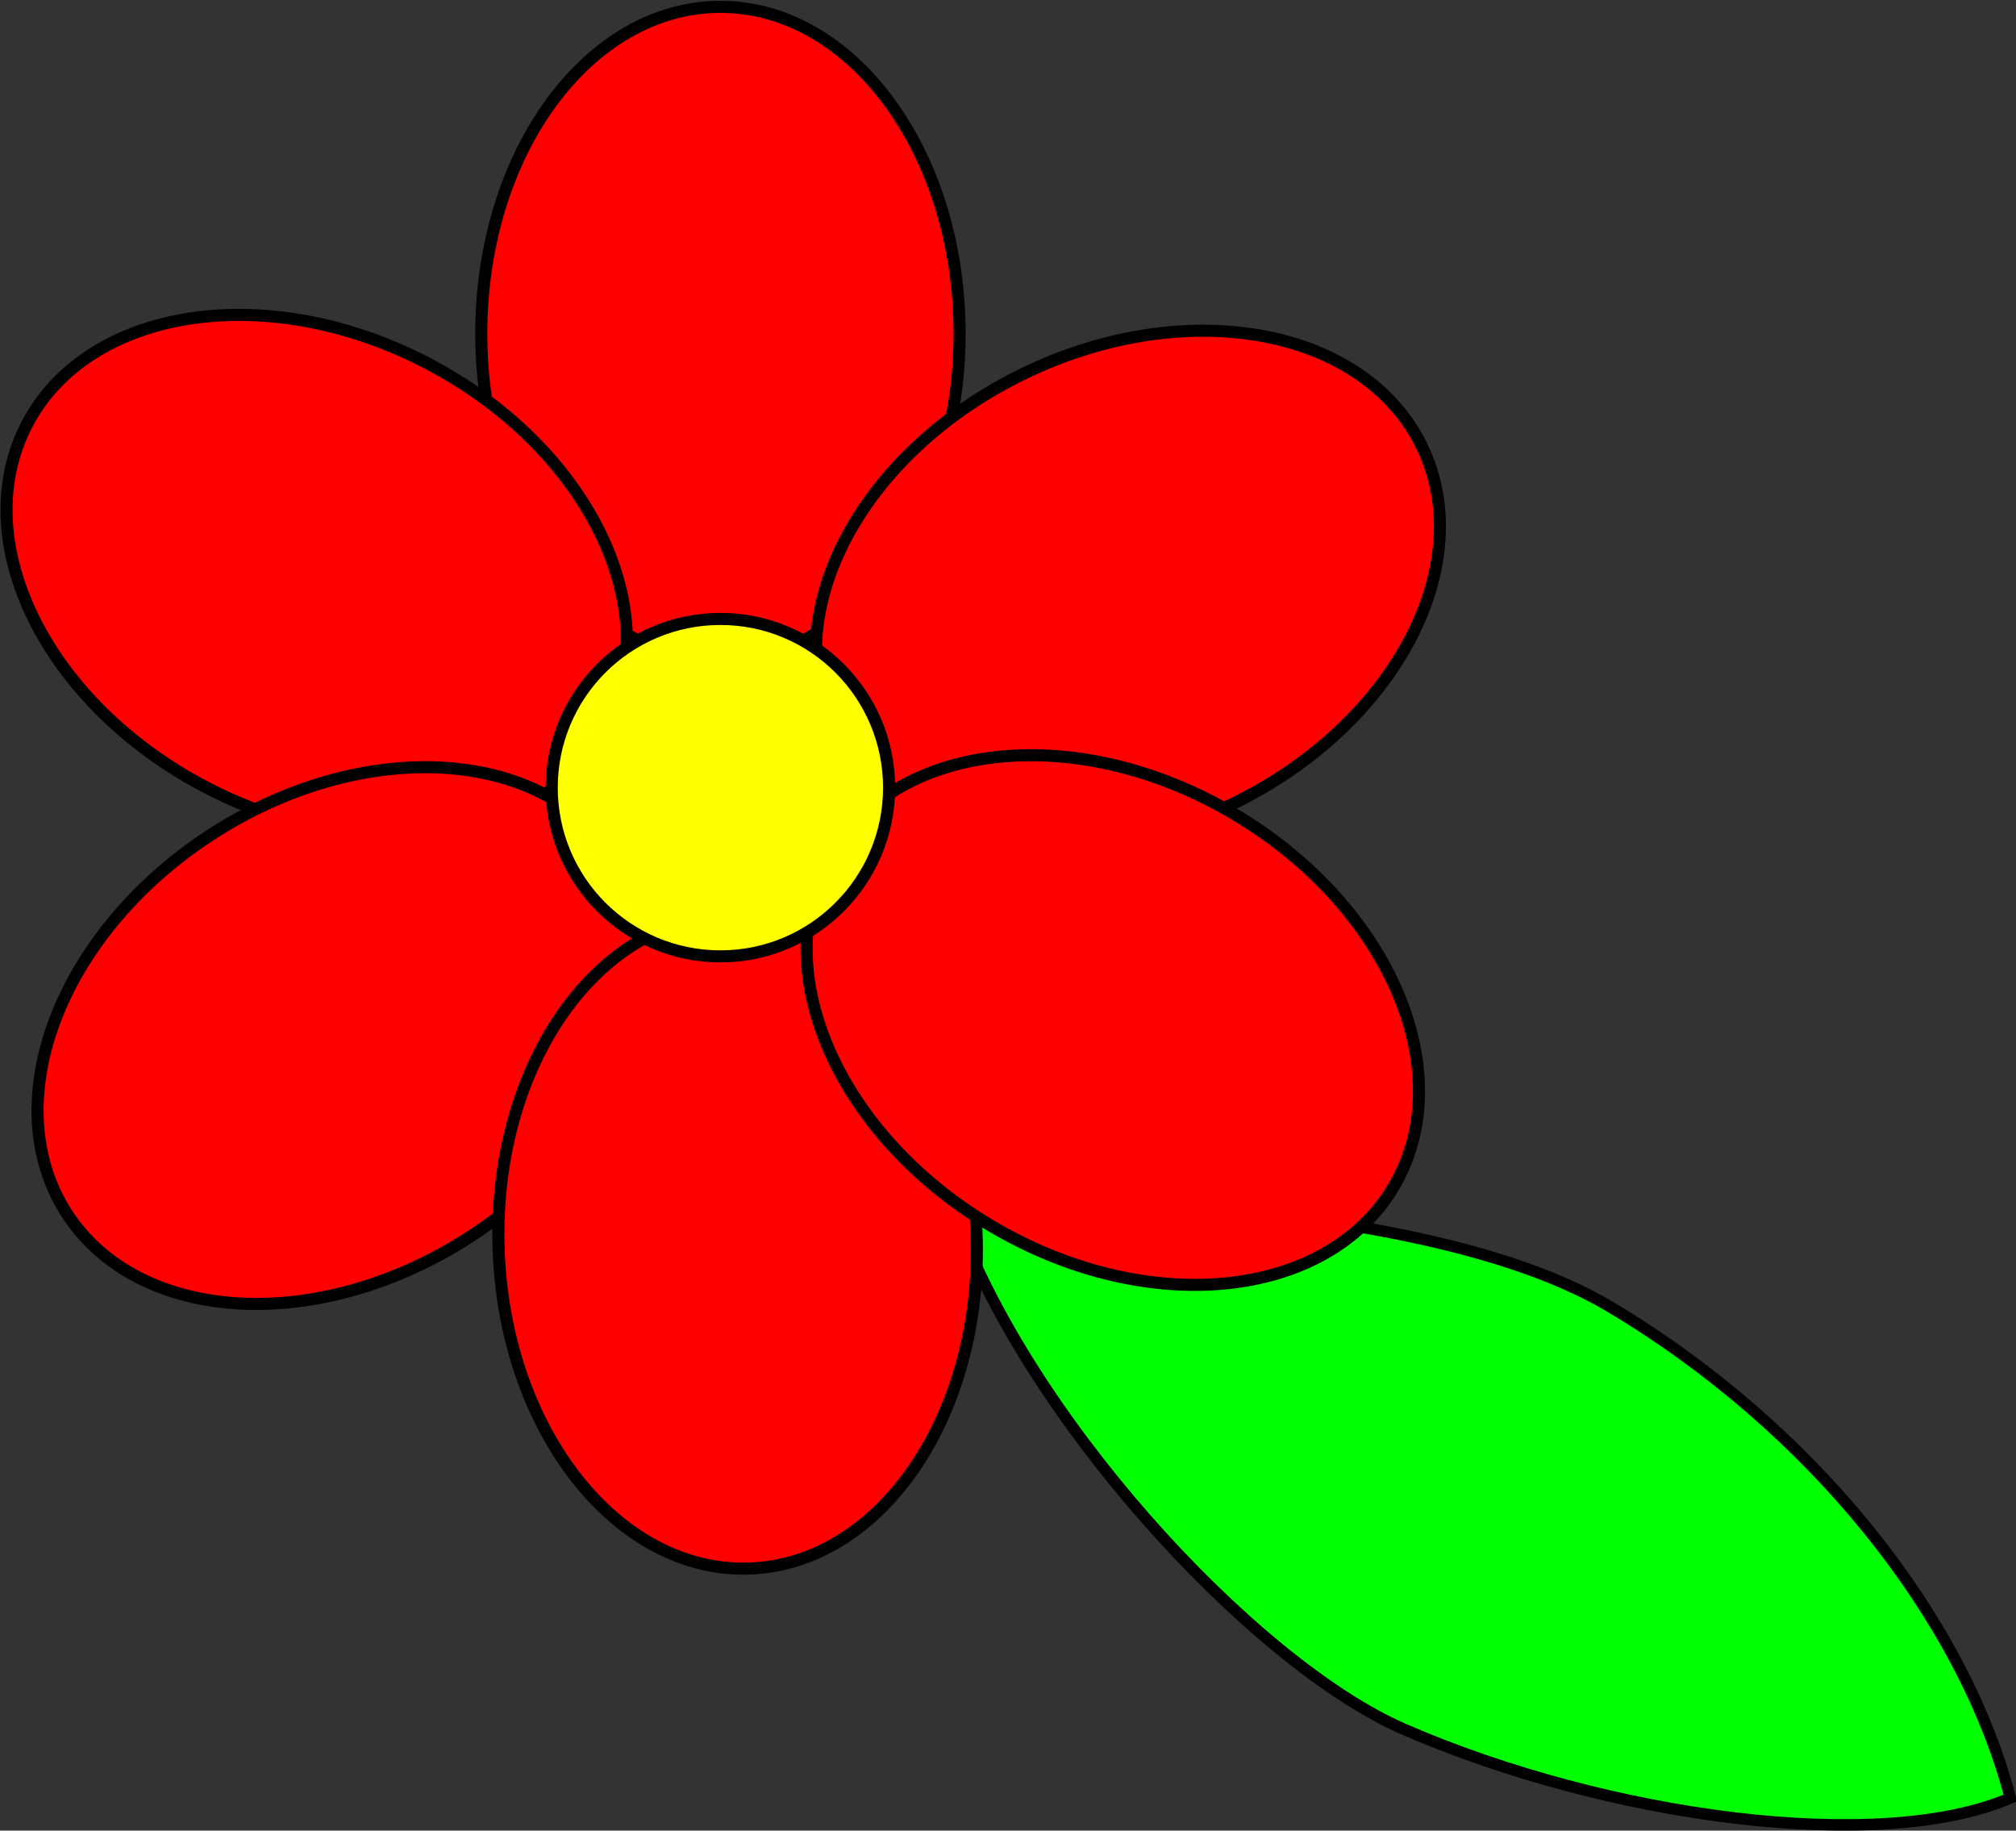
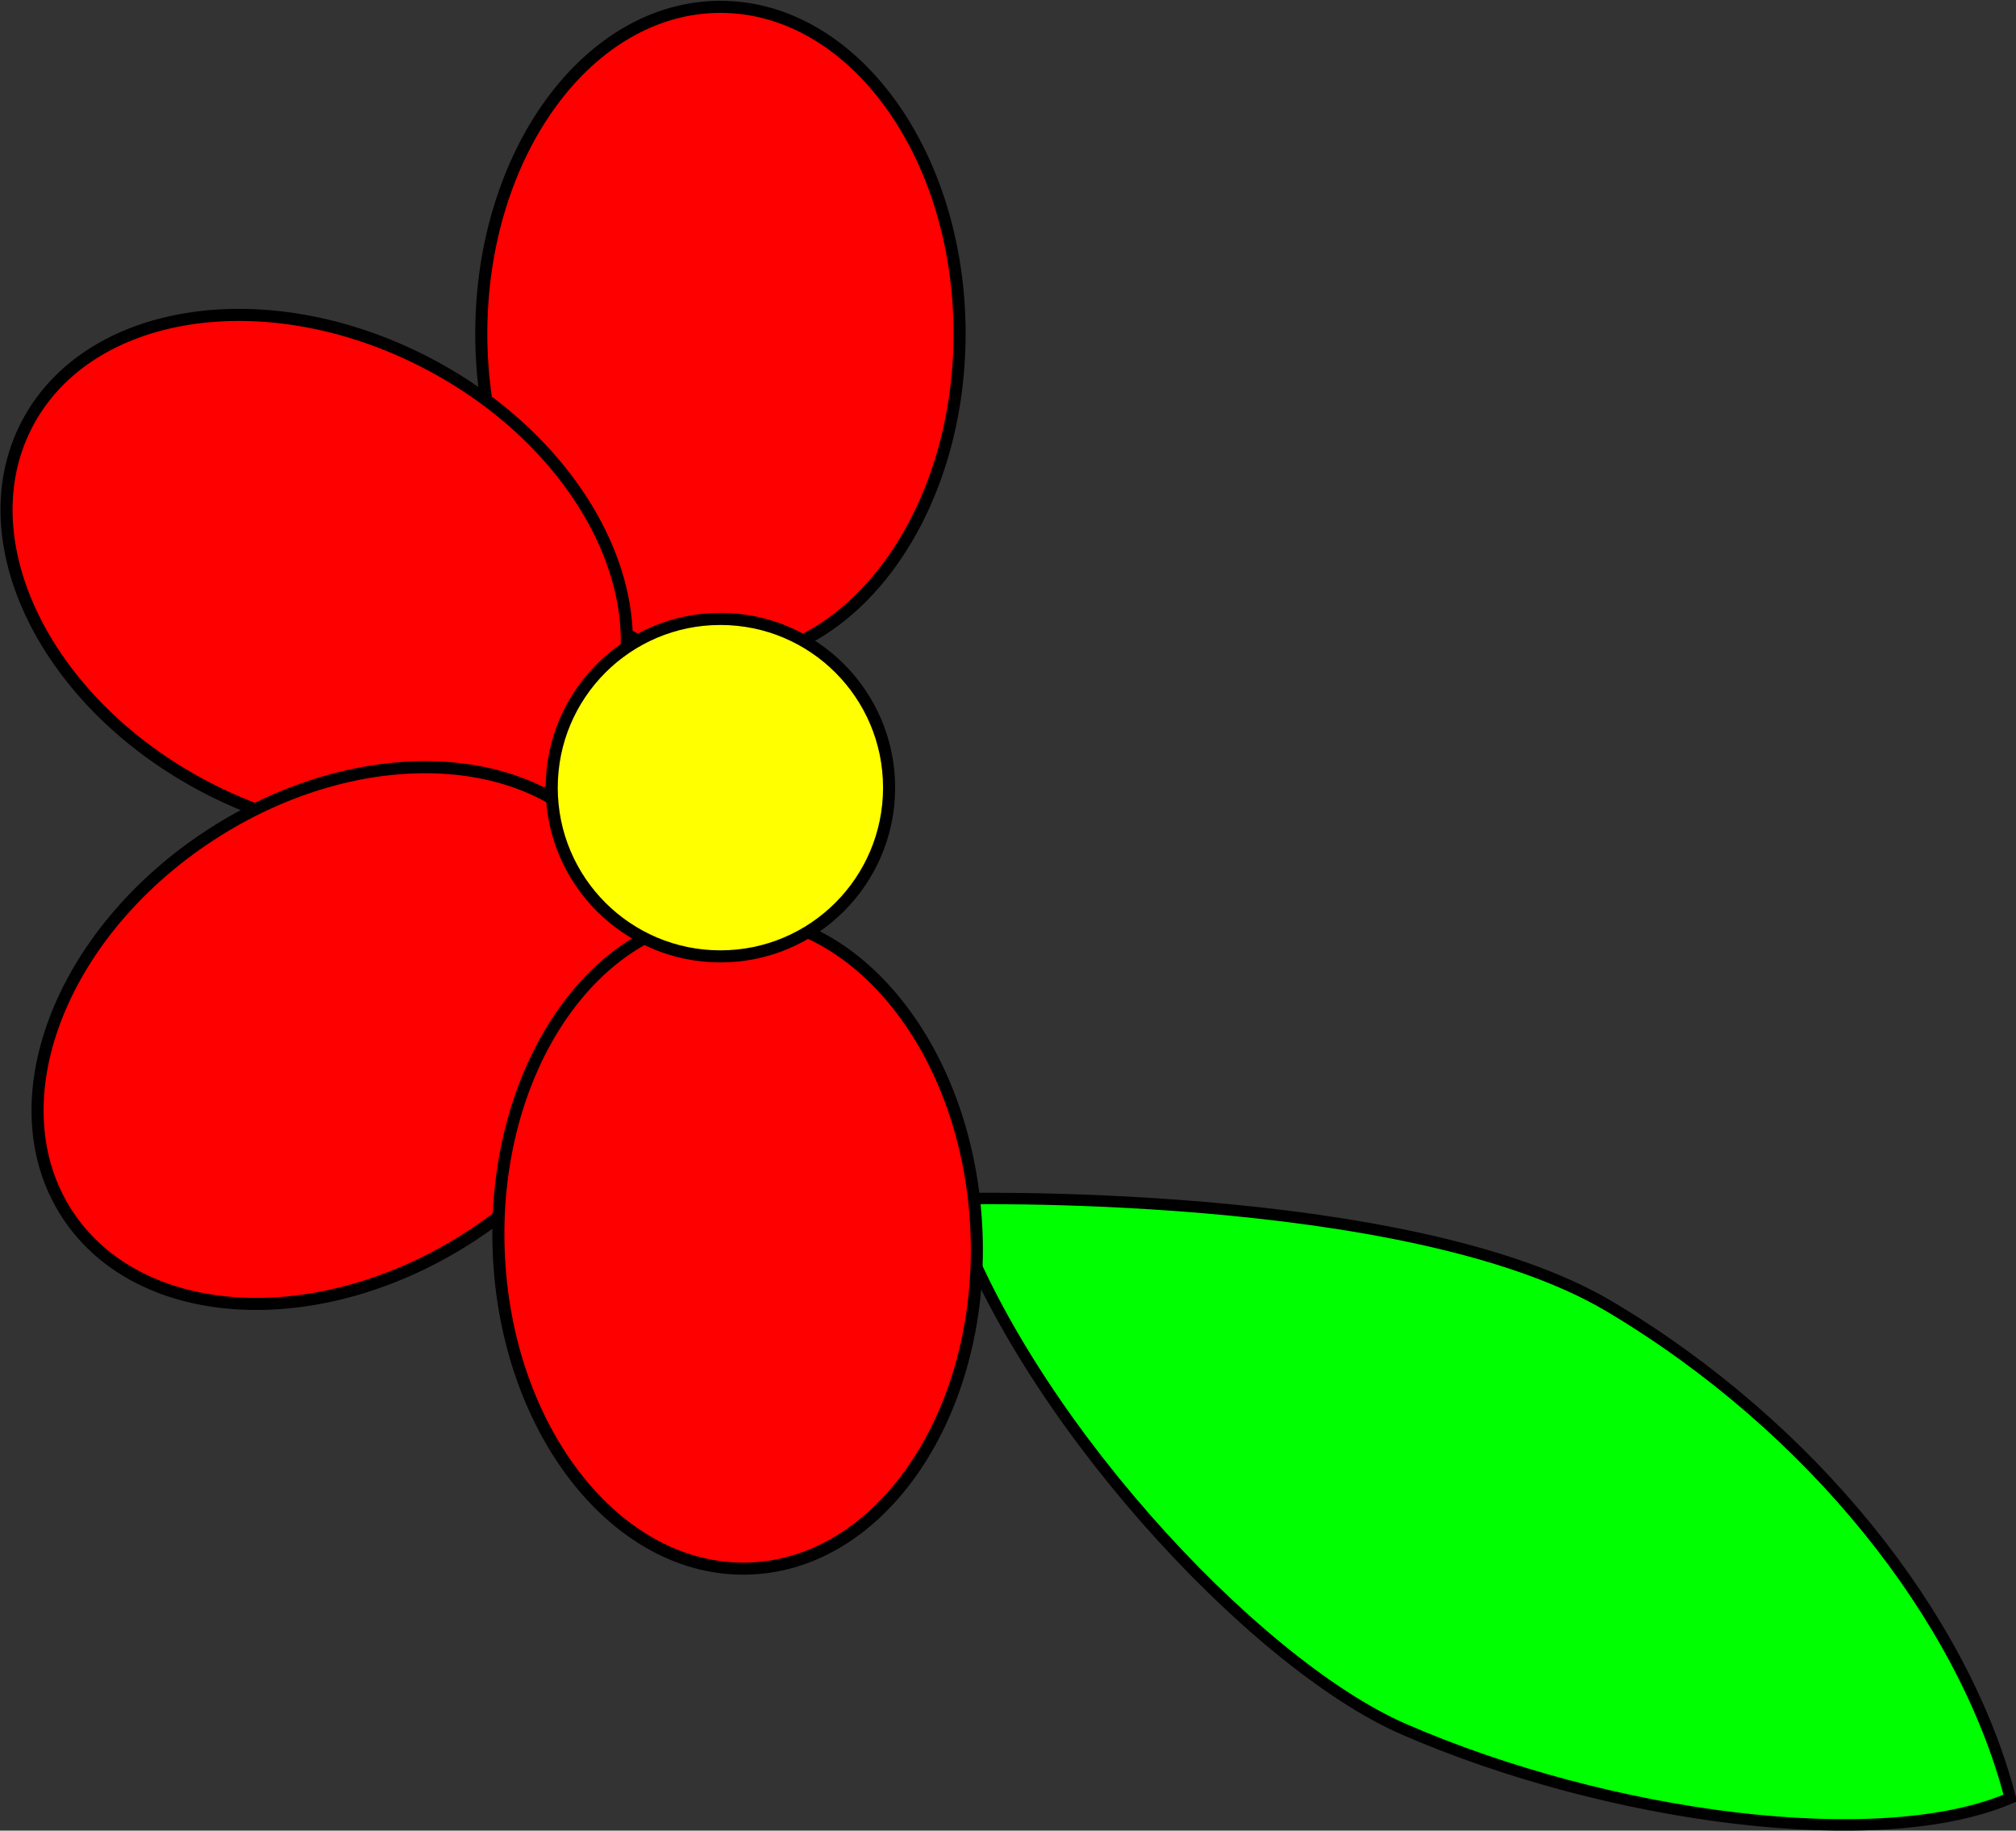
<svg xmlns="http://www.w3.org/2000/svg" xmlns:ns1="http://sodipodi.sourceforge.net/DTD/sodipodi-0.dtd" xmlns:ns2="http://www.inkscape.org/namespaces/inkscape" id="svg2" ns1:docname="_svgclean2.svg" viewBox="0 0 529.25 480.46" version="1.1" ns2:version="0.48.3.1 r9886">
  <rect x="0" y="0" width="529.25" height="480.46" fill="#333333" stroke="none" />
  <ns1:namedview id="base" bordercolor="#666666" ns2:pageshadow="2" ns2:window-y="0" pagecolor="#ffffff" ns2:window-maximized="0" ns2:zoom="0.98994949" ns2:window-x="0" ns2:window-height="645" showgrid="false" borderopacity="1.0" ns2:current-layer="layer1" ns2:cx="25.97818" ns2:cy="222.56014" ns2:window-width="674" ns2:pageopacity="0.0" ns2:document-units="px" />
  <g id="layer1" ns2:label="Calque 1" ns2:groupmode="layer" transform="translate(-92.306 -304.46)">
    <g id="g3689">
      <path id="path3823" ns2:connector-curvature="0" ns1:nodetypes="cscsc" style="fill-rule:evenodd;stroke:#000000;stroke-width:3;fill:#00ff00" d="m341.57 619.1s120.16-3.322 173.29 28.263 92.844 81.427 105.2 129c-34.17 14.73-105.48 5.3-159.17-18.04-39.8-17.3-100.99-83.52-119.32-139.22z" />
      <path id="path2836" ns1:rx="19.79899" ns1:ry="27.046835" style="stroke:#000000;stroke-width:1;fill:#ff0000" ns1:type="arc" d="m393.15 488.97c0 14.938-8.864 27.047-19.799 27.047s-19.799-12.109-19.799-27.047 8.864-27.047 19.799-27.047 19.799 12.109 19.799 27.047z" transform="matrix(3.171,0,0,3.171,-902.46,-1158.5)" ns1:cy="488.97485" ns1:cx="373.35239" />
      <path id="path2836-1-8" ns1:rx="19.79899" ns1:ry="27.046835" style="stroke:#000000;fill:#ff0000" ns1:type="arc" d="m393.15 488.97c0 14.938-8.864 27.047-19.799 27.047s-19.799-12.109-19.799-27.047 8.864-27.047 19.799-27.047 19.799 12.109 19.799 27.047z" ns2:transform-center-x="33.395277" ns2:transform-center-y="-17.393572" transform="matrix(1.465,-2.812,2.812,1.465,-1746.5,788.97)" ns1:cy="488.97485" ns1:cx="373.35239" />
      <path id="path2836-1-4" ns1:rx="19.79899" ns1:ry="27.046835" style="stroke:#000000;fill:#ff0000" ns1:type="arc" d="m393.15 488.97c0 14.938-8.864 27.047-19.799 27.047s-19.799-12.109-19.799-27.047 8.864-27.047 19.799-27.047 19.799 12.109 19.799 27.047z" ns2:transform-center-x="31.519051" ns2:transform-center-y="20.599281" transform="matrix(-1.734,-2.654,2.654,-1.734,-468.58,2415)" ns1:cy="488.97485" ns1:cx="373.35239" />
      <path id="path2836-1-0" ns1:rx="19.79899" ns1:ry="27.046835" style="stroke:#000000;fill:#ff0000" ns1:type="arc" d="m393.15 488.97c0 14.938-8.864 27.047-19.799 27.047s-19.799-12.109-19.799-27.047 8.864-27.047 19.799-27.047 19.799 12.109 19.799 27.047z" ns2:transform-center-x="-1.4253576" ns2:transform-center-y="37.626427" transform="matrix(-3.168 .12 -.12 -3.168 1527.4 2134.7)" ns1:cy="488.97485" ns1:cx="373.35239" />
-       <path id="path2836-1" ns1:rx="19.79899" ns1:ry="27.046835" style="stroke:#000000;fill:#ff0000" ns1:type="arc" d="m393.15 488.97c0 14.938-8.864 27.047-19.799 27.047s-19.799-12.109-19.799-27.047 8.864-27.047 19.799-27.047 19.799 12.109 19.799 27.047z" ns2:transform-center-x="-33.879392" ns2:transform-center-y="-16.430693" transform="matrix(1.383,2.853,-2.853,1.383,1267.1,-1282.4)" ns1:cy="488.97485" ns1:cx="373.35239" />
-       <path id="path2836-1-7" ns1:rx="19.79899" ns1:ry="27.046835" style="stroke:#000000;fill:#ff0000" ns1:type="arc" d="m393.15 488.97c0 14.938-8.864 27.047-19.799 27.047s-19.799-12.109-19.799-27.047 8.864-27.047 19.799-27.047 19.799 12.109 19.799 27.047z" ns2:transform-center-x="-32.356638" ns2:transform-center-y="19.256998" transform="matrix(-1.621,2.724,-2.724,-1.621,2321.6,347.79)" ns1:cy="488.97485" ns1:cx="373.35239" />
      <path id="path2834" ns1:rx="13.965359" ns1:ry="13.965359" style="stroke:#000000;fill:#ffff00" ns1:type="arc" d="m388.2 491.45c0 7.713-6.253 13.965-13.965 13.965-7.713 0-13.965-6.253-13.965-13.965 0-7.713 6.253-13.965 13.965-13.965 7.713 0 13.965 6.253 13.965 13.965z" transform="matrix(3.171,0,0,3.171,-905.27,-1047.2)" ns1:cy="491.44974" ns1:cx="374.23627" />
    </g>
  </g>
</svg>